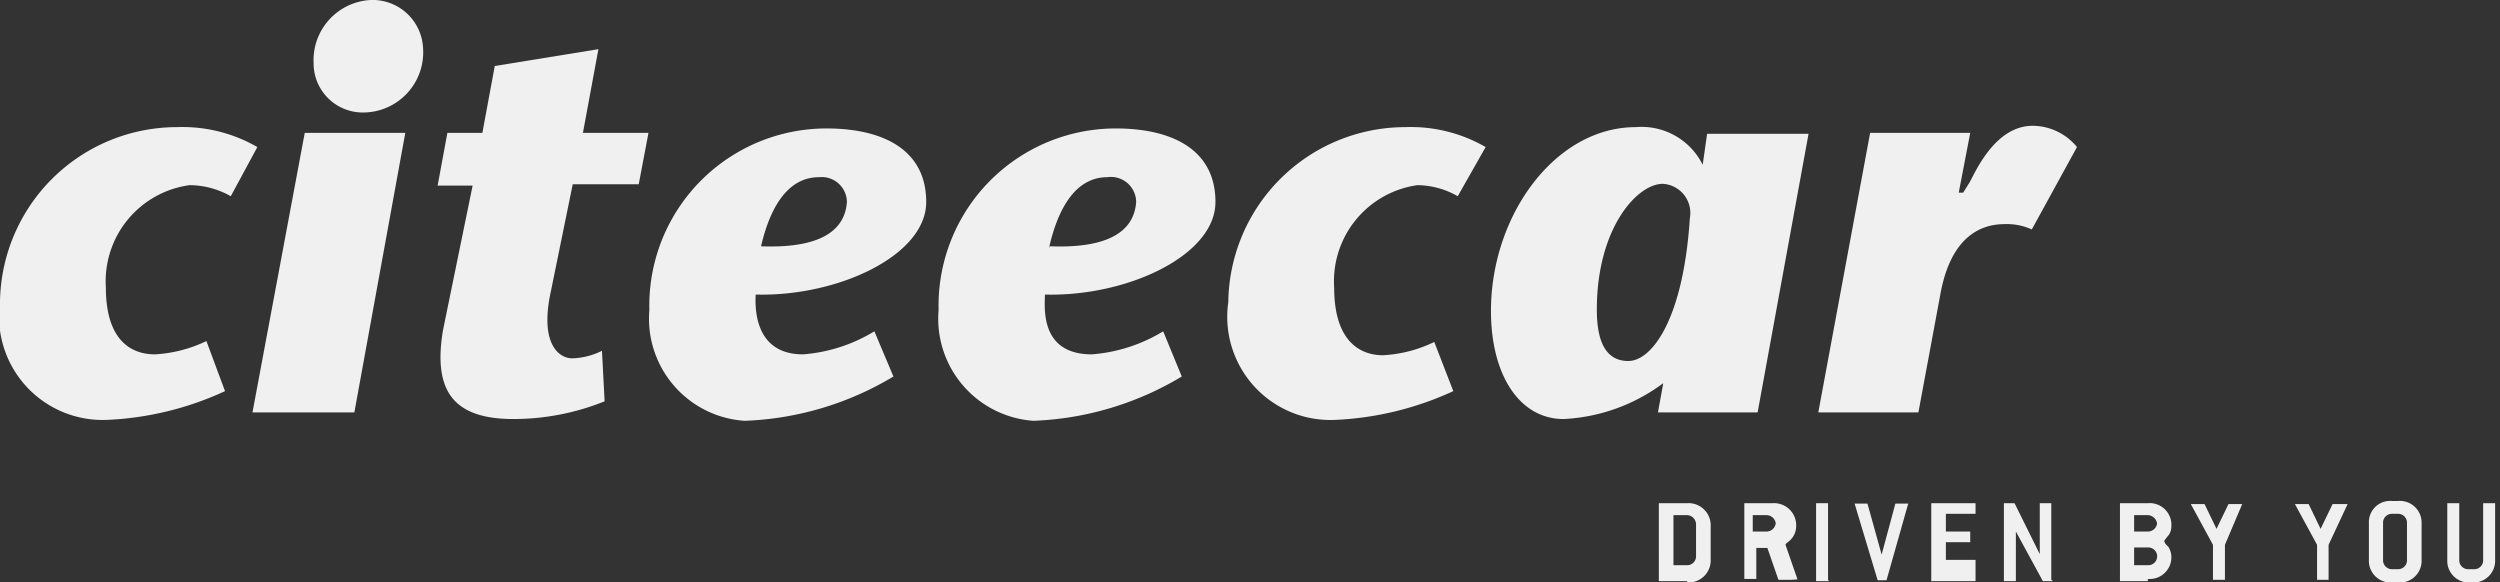
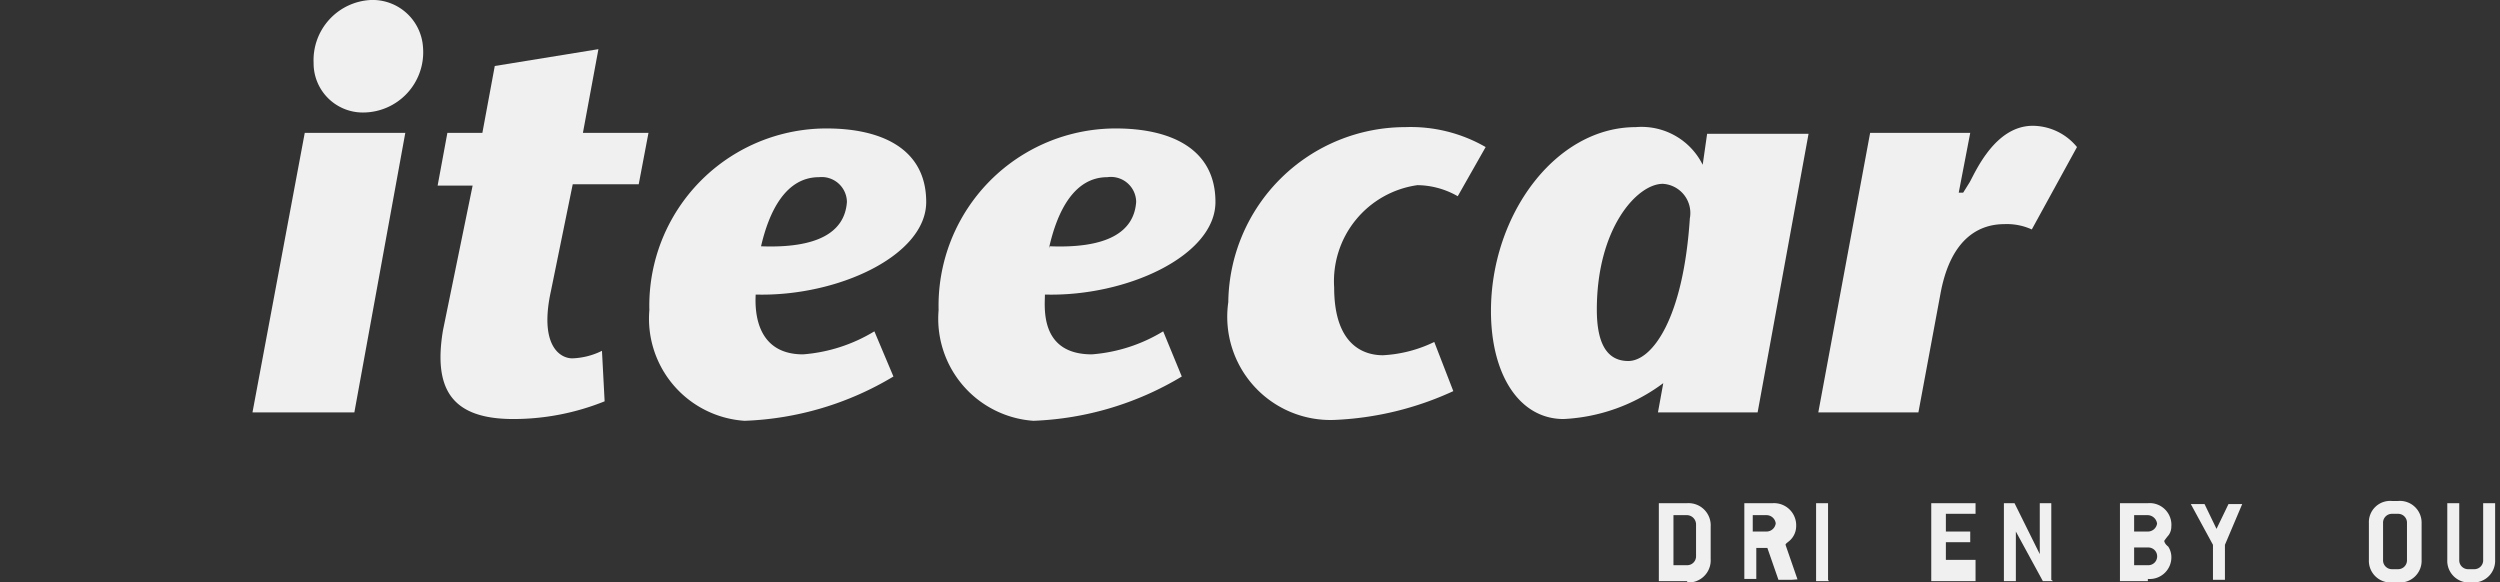
<svg xmlns="http://www.w3.org/2000/svg" id="GRAFIK" viewBox="0 0 56.44 13.15">
  <rect x="0" y="0" width="56.44" height="13.15" fill="#333333" stroke="none" />
  <defs>
    <style>.cls-1{fill:#f0f0f0;}</style>
  </defs>
  <title>citeecar</title>
-   <path class="cls-1" d="M5.08,8.83a7.06,7.06,0,0,1-2.68.65A2.34,2.34,0,0,1,0,6.82,4,4,0,0,1,4,2.87a3.38,3.38,0,0,1,1.81.45L5.21,4.43a1.9,1.9,0,0,0-.93-.25A2.19,2.19,0,0,0,2.39,6.49C2.39,7.87,3.15,8,3.5,8a3.09,3.09,0,0,0,1.16-.3Z" />
  <path class="cls-1" d="M7.08,1.42A1.36,1.36,0,0,1,8.37,0,1.14,1.14,0,0,1,9.55,1.07,1.36,1.36,0,0,1,8.19,2.54,1.11,1.11,0,0,1,7.08,1.42M9.15,3,8,9.31H5.7L6.88,3Z" />
  <path class="cls-1" d="M13.65,9.06a5.51,5.51,0,0,1-2.06.4c-1.39,0-1.81-.67-1.59-2l.67-3.27H9.88L10.1,3h.79l.28-1.51,2.34-.38L13.16,3h1.48l-.22,1.16H12.93l-.49,2.4c-.27,1.22.19,1.53.48,1.53a1.62,1.62,0,0,0,.67-.17Z" />
  <path class="cls-1" d="M17.17,5.56c1.26.05,1.9-.3,1.95-1A.57.57,0,0,0,18.49,4c-.74,0-1.13.75-1.32,1.61m3,2.89a7,7,0,0,1-3.36,1A2.31,2.31,0,0,1,14.66,7a4,4,0,0,1,4-4.1c1.23,0,2.25.45,2.25,1.66s-2,2.14-3.85,2.09C17.05,6.89,17,8,18.13,8a3.63,3.63,0,0,0,1.61-.52Z" />
  <path class="cls-1" d="M23.7,5.56c1.26.05,1.9-.3,1.95-1A.57.57,0,0,0,25,4c-.74,0-1.13.75-1.32,1.61m3,2.89a7,7,0,0,1-3.35,1A2.31,2.31,0,0,1,21.19,7a4,4,0,0,1,4-4.1c1.23,0,2.25.45,2.25,1.66s-2,2.14-3.85,2.09c0,.27-.13,1.35,1.06,1.35a3.63,3.63,0,0,0,1.61-.52Z" />
  <path class="cls-1" d="M32.81,8.83a7.1,7.1,0,0,1-2.68.65,2.33,2.33,0,0,1-2.4-2.66,4,4,0,0,1,4-3.95,3.38,3.38,0,0,1,1.81.45l-.63,1.11A1.87,1.87,0,0,0,32,4.18a2.19,2.19,0,0,0-1.88,2.31c0,1.38.75,1.53,1.1,1.53a3,3,0,0,0,1.16-.3Z" />
  <path class="cls-1" d="M38.15,4.93a.66.66,0,0,0-.61-.78c-.58,0-1.49,1-1.49,2.84,0,.68.18,1.16.71,1.16S38,7.22,38.15,4.93m-.6,3.72a4.09,4.09,0,0,1-2.25.81c-1,0-1.64-1-1.64-2.44,0-2.16,1.45-4.15,3.27-4.15a1.54,1.54,0,0,1,1.51.85h0l.1-.7h2.29L39.68,9.31H37.43Z" />
  <path class="cls-1" d="M44.22,4.35l.1,0,.15-.24c.15-.28.59-1.27,1.42-1.27a1.3,1.3,0,0,1,1,.48L45.87,5.18a1.36,1.36,0,0,0-.62-.12c-.52,0-1.2.27-1.44,1.56l-.5,2.69H41.05L42.22,3h2.26Z" />
  <path class="cls-1" d="M38.29,11.84a.21.21,0,0,0-.2-.21h-.31a0,0,0,0,0,0,0v1.13a0,0,0,0,0,0,0h.31a.2.2,0,0,0,.2-.2Zm-.2,1.28h-.64a0,0,0,0,1,0,0V11.36a0,0,0,0,1,0,0h.64a.5.5,0,0,1,.53.53v.73a.5.5,0,0,1-.53.53" />
  <path class="cls-1" d="M40.09,11.84a.21.21,0,0,0-.21-.21h-.31a0,0,0,0,0,0,0V12s0,0,0,0h.31a.21.21,0,0,0,.21-.2Zm.35,1.25a0,0,0,0,1,0,0h-.29l0,0-.25-.72,0,0h-.25a0,0,0,0,0,0,0v.7a0,0,0,0,1,0,0h-.27s0,0,0,0V11.36s0,0,0,0h.64a.5.5,0,0,1,.53.53v0a.44.44,0,0,1-.13.3c-.05.05-.11.08-.11.11h0l.27.78h0" />
  <path class="cls-1" d="M41.29,13.12H41a0,0,0,0,1,0,0V11.36a0,0,0,0,1,0,0h.27a0,0,0,0,1,0,0v1.73a0,0,0,0,1,0,0" />
-   <path class="cls-1" d="M42.59,13.1s0,0,0,0h-.2l0,0-.52-1.73h0a0,0,0,0,1,0,0h.29l0,0,.32,1.15.31-1.15,0,0h.29a0,0,0,0,1,0,0h0Z" />
  <path class="cls-1" d="M44.6,13.12h-1a0,0,0,0,1,0,0V11.36a0,0,0,0,1,0,0h1a0,0,0,0,1,0,0v.24a0,0,0,0,1,0,0h-.67a0,0,0,0,0,0,0V12s0,0,0,0h.55a0,0,0,0,1,0,0v.24a0,0,0,0,1,0,0h-.55a0,0,0,0,0,0,0v.4a0,0,0,0,0,0,0h.67a0,0,0,0,1,0,0v.24a0,0,0,0,1,0,0" />
  <path class="cls-1" d="M46.35,13.12h-.23l0,0L45.51,12l0,1.12a0,0,0,0,1,0,0h-.27s0,0,0,0V11.36s0,0,0,0h.24l0,0,.57,1.15V11.36a0,0,0,0,1,0,0h.26a0,0,0,0,1,0,0v1.73a0,0,0,0,1,0,0" />
  <path class="cls-1" d="M48.7,12.56a.2.2,0,0,0-.21-.2h-.31a0,0,0,0,0,0,0v.4a0,0,0,0,0,0,0h.31a.2.2,0,0,0,.21-.2Zm0-.72a.22.22,0,0,0-.21-.21h-.31a0,0,0,0,0,0,0V12s0,0,0,0h.31a.21.21,0,0,0,.21-.2Zm-.21,1.28h-.63a0,0,0,0,1,0,0V11.36a0,0,0,0,1,0,0h.63a.49.49,0,0,1,.53.53v0a.33.33,0,0,1-.06.19,1.51,1.51,0,0,0-.1.13s0,.06.09.13a.44.44,0,0,1,.07.21v0a.49.49,0,0,1-.53.52" />
  <path class="cls-1" d="M50.23,12.3v.79s0,0,0,0h-.27a0,0,0,0,1,0,0V12.3l-.5-.92v0a0,0,0,0,1,0,0h.31l0,0,.27.56,0,0,0,0,.27-.56,0,0h.31s0,0,0,0a0,0,0,0,0,0,0Z" />
-   <path class="cls-1" d="M52.57,12.3v.79a0,0,0,0,1,0,0h-.26a0,0,0,0,1,0,0V12.3l-.5-.92v0a0,0,0,0,1,0,0h.31l0,0,.27.56,0,0,0,0,.27-.56,0,0H53a0,0,0,0,1,0,0v0Z" />
  <path class="cls-1" d="M54.34,11.81a.2.2,0,0,0-.2-.21H54a.2.2,0,0,0-.2.21v.83a.2.2,0,0,0,.2.21h.14a.2.2,0,0,0,.2-.21Zm-.2,1.34H54a.49.49,0,0,1-.52-.51v-.83a.48.48,0,0,1,.52-.5h.14a.49.49,0,0,1,.53.5v.83a.49.49,0,0,1-.53.51" />
  <path class="cls-1" d="M55.92,13.15h-.14a.49.49,0,0,1-.53-.51V11.36a0,0,0,0,1,0,0h.27a0,0,0,0,1,0,0v1.28a.2.2,0,0,0,.2.21h.14a.2.2,0,0,0,.2-.21V11.36a0,0,0,0,1,0,0h.27s0,0,0,0v1.28a.49.49,0,0,1-.52.51" />
</svg>